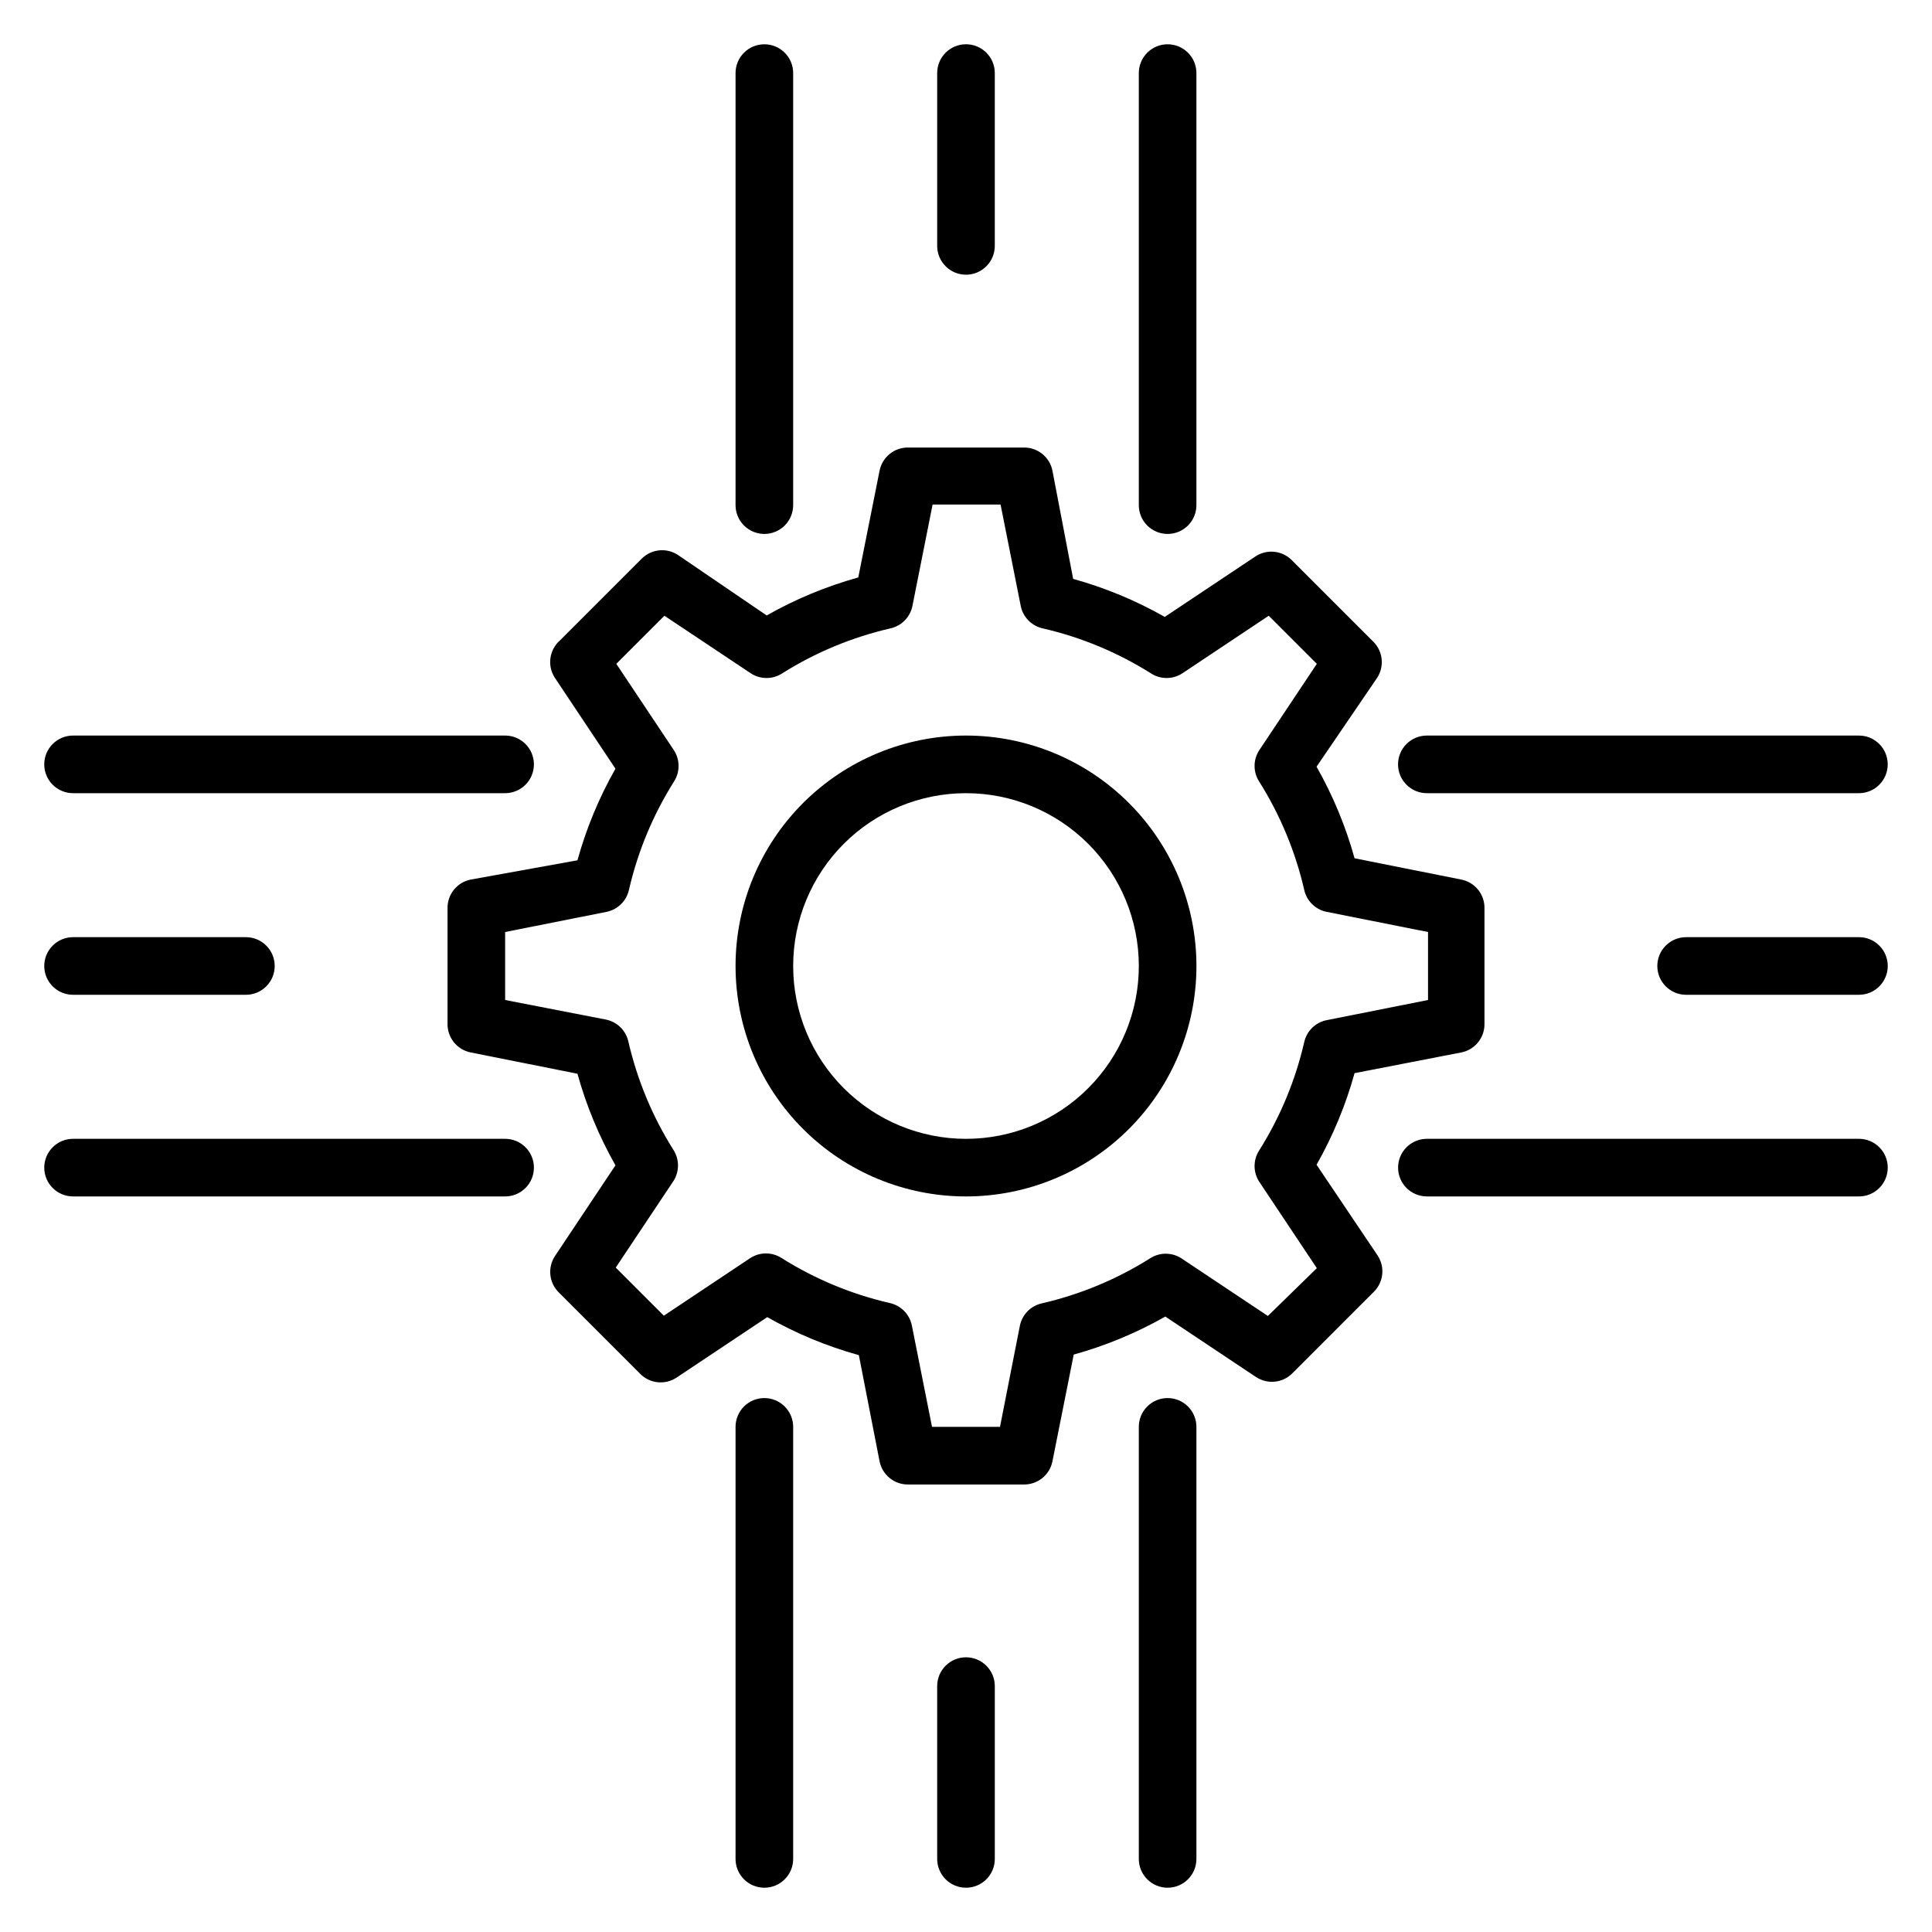
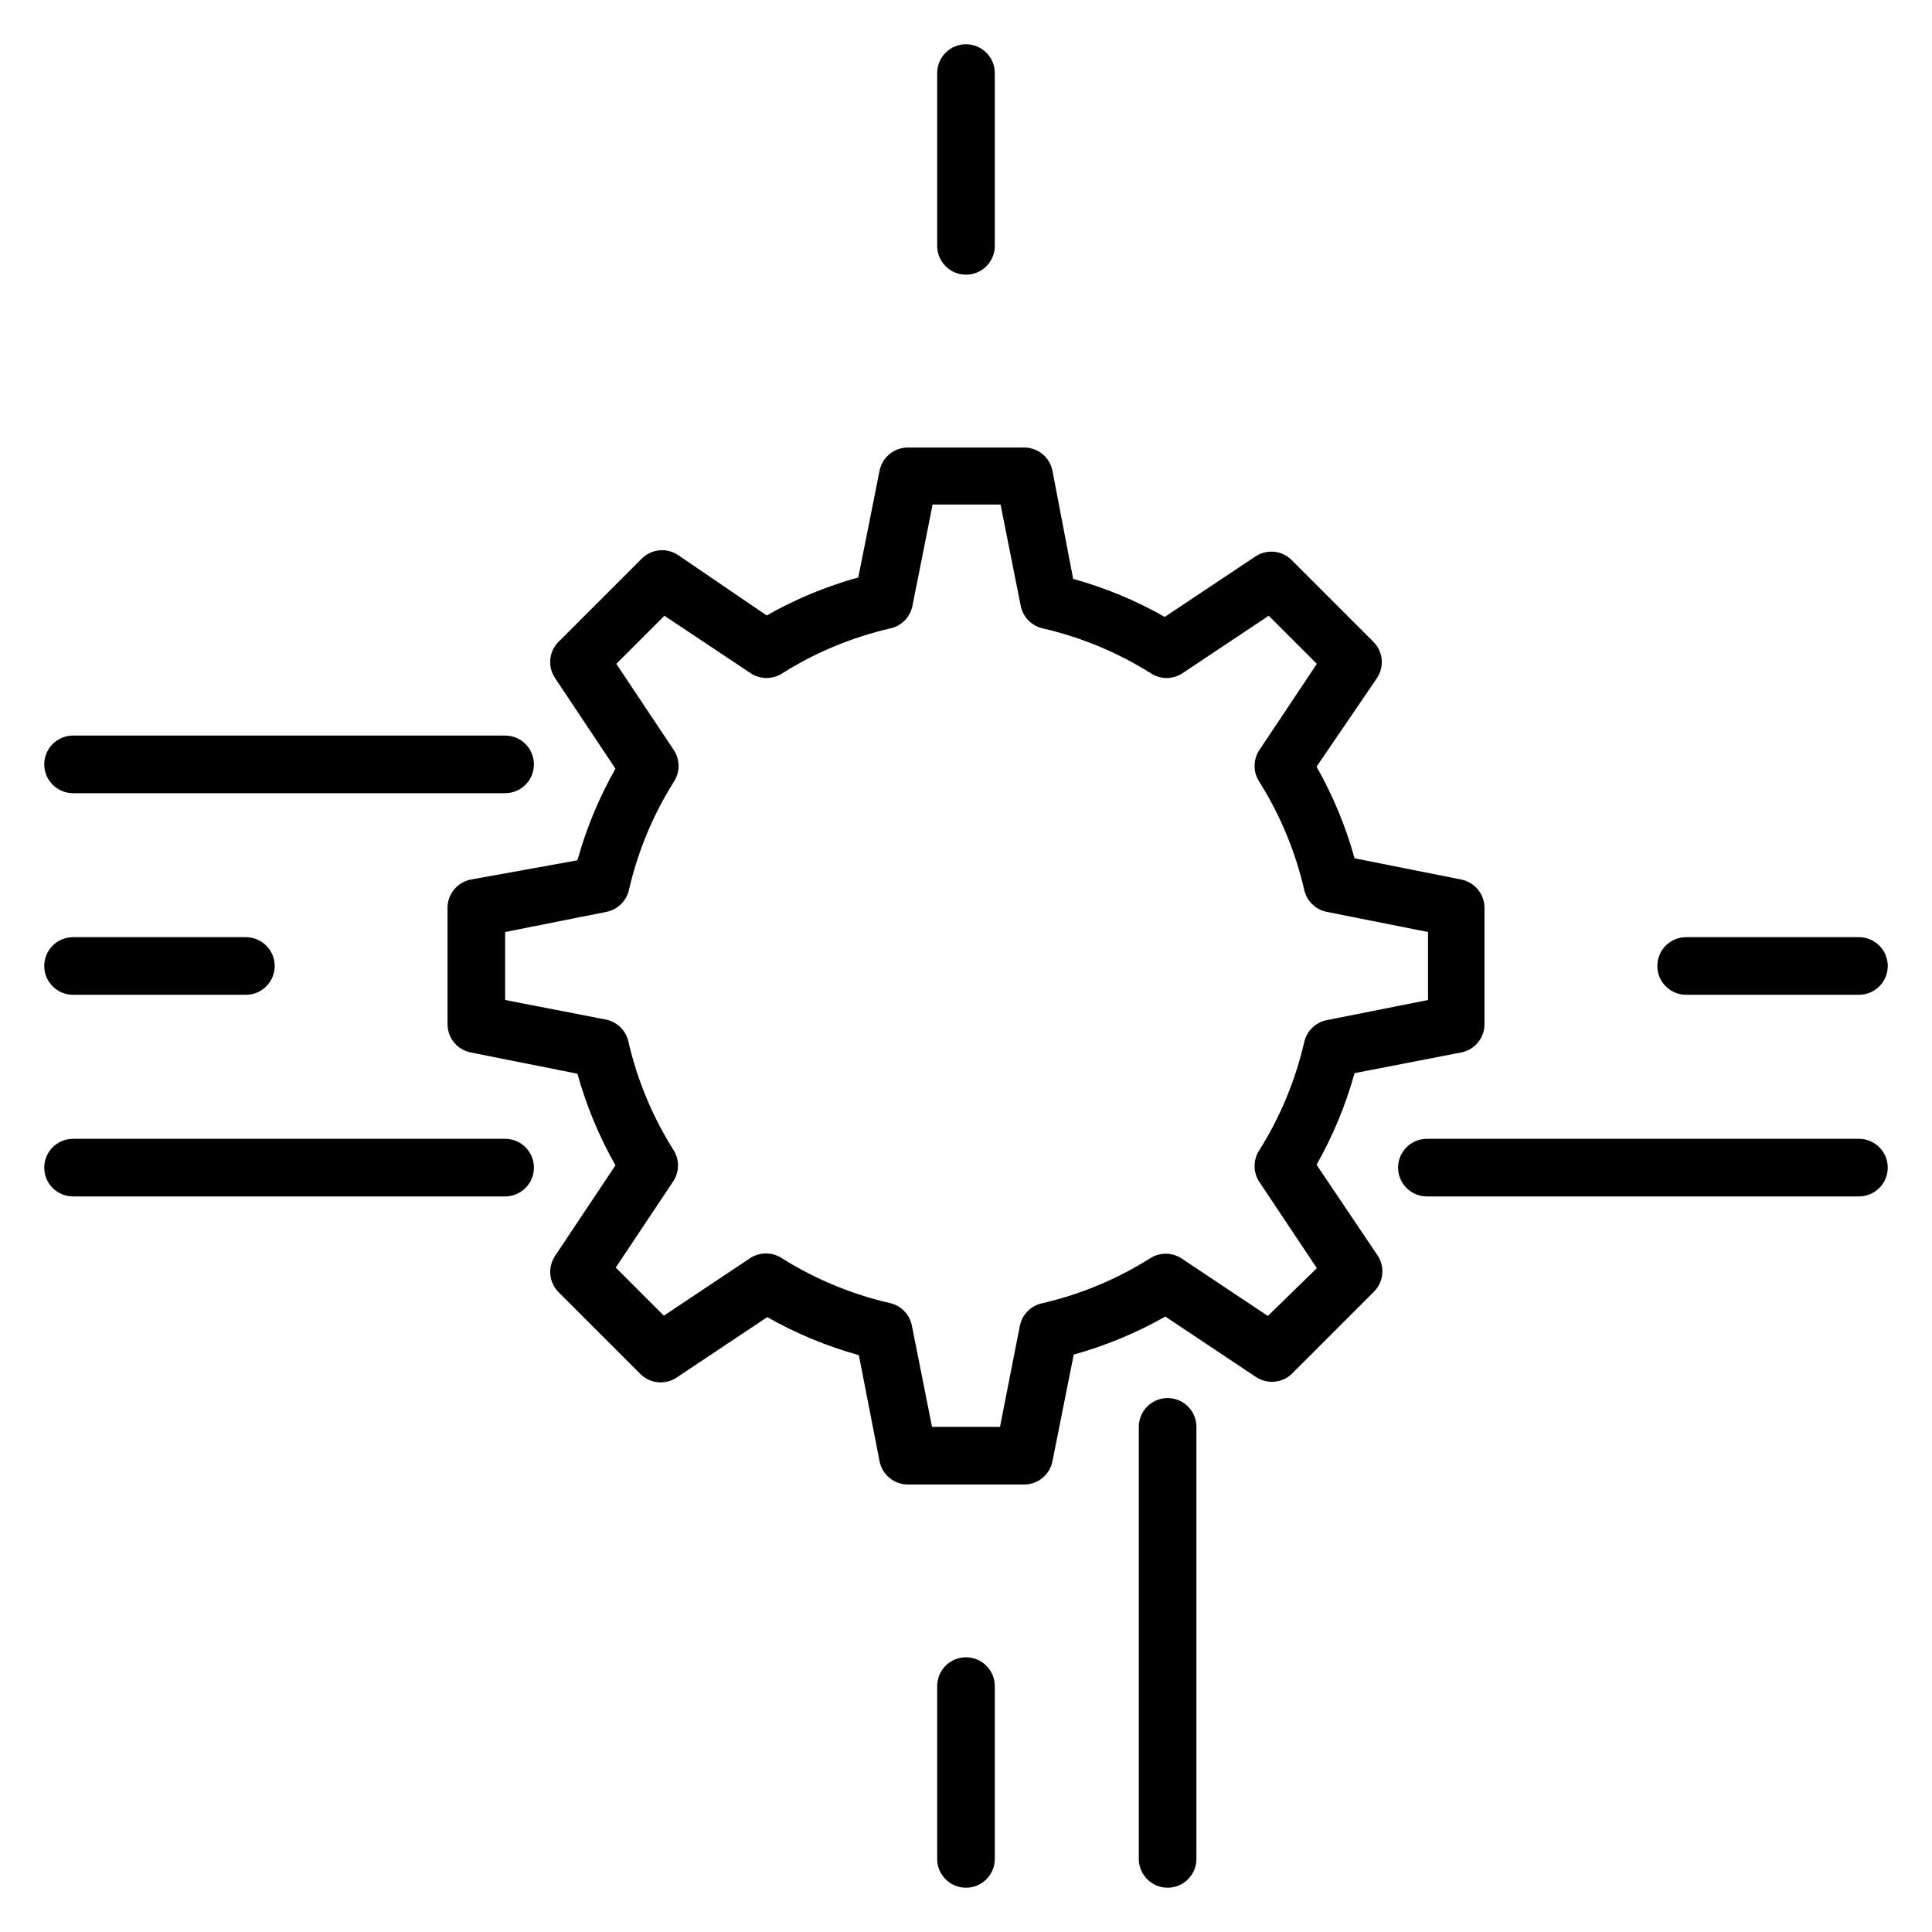
<svg xmlns="http://www.w3.org/2000/svg" fill="#000000" width="800px" height="800px" version="1.1" viewBox="144 144 512 512">
  <g>
-     <path d="m453.43 285.5c2.023 0 3.965-0.805 5.398-2.234 1.43-1.434 2.234-3.375 2.234-5.398v-114.5c0-4.215-3.418-7.633-7.633-7.633s-7.633 3.418-7.633 7.633v114.5c0 2.023 0.805 3.965 2.234 5.398 1.43 1.43 3.375 2.234 5.398 2.234z" />
    <path d="m400 216.8c2.023 0 3.965-0.805 5.394-2.238 1.434-1.43 2.238-3.371 2.238-5.398v-45.801c0-4.215-3.418-7.633-7.633-7.633-4.219 0-7.637 3.418-7.637 7.633v45.801c0 2.027 0.805 3.969 2.238 5.398 1.43 1.434 3.371 2.238 5.398 2.238z" />
-     <path d="m346.56 285.5c2.027 0 3.969-0.805 5.398-2.234 1.434-1.434 2.238-3.375 2.238-5.398v-114.5c0-4.215-3.418-7.633-7.637-7.633-4.215 0-7.633 3.418-7.633 7.633v114.5c0 2.023 0.805 3.965 2.238 5.398 1.43 1.43 3.371 2.234 5.394 2.234z" />
    <path d="m163.36 354.2h114.5c4.215 0 7.633-3.418 7.633-7.637 0-4.215-3.418-7.633-7.633-7.633h-114.5c-4.215 0-7.633 3.418-7.633 7.633 0 4.219 3.418 7.637 7.633 7.637z" />
    <path d="m163.36 407.63h45.801c4.219 0 7.637-3.418 7.637-7.633 0-4.219-3.418-7.637-7.637-7.637h-45.801c-4.215 0-7.633 3.418-7.633 7.637 0 4.215 3.418 7.633 7.633 7.633z" />
    <path d="m277.86 445.8h-114.5c-4.215 0-7.633 3.418-7.633 7.633s3.418 7.633 7.633 7.633h114.5c4.215 0 7.633-3.418 7.633-7.633s-3.418-7.633-7.633-7.633z" />
-     <path d="m346.56 514.5c-4.215 0-7.633 3.418-7.633 7.633v114.5c0 4.215 3.418 7.633 7.633 7.633 4.219 0 7.637-3.418 7.637-7.633v-114.5c0-2.023-0.805-3.965-2.238-5.394-1.43-1.434-3.371-2.238-5.398-2.238z" />
    <path d="m400 583.2c-4.219 0-7.637 3.418-7.637 7.633v45.801c0 4.215 3.418 7.633 7.637 7.633 4.215 0 7.633-3.418 7.633-7.633v-45.801c0-2.023-0.805-3.965-2.238-5.398-1.43-1.43-3.371-2.234-5.394-2.234z" />
    <path d="m453.43 514.5c-4.215 0-7.633 3.418-7.633 7.633v114.5c0 4.215 3.418 7.633 7.633 7.633s7.633-3.418 7.633-7.633v-114.5c0-2.023-0.805-3.965-2.234-5.394-1.434-1.434-3.375-2.238-5.398-2.238z" />
    <path d="m636.64 445.8h-114.5c-4.215 0-7.633 3.418-7.633 7.633s3.418 7.633 7.633 7.633h114.5c4.215 0 7.633-3.418 7.633-7.633s-3.418-7.633-7.633-7.633z" />
    <path d="m636.64 392.36h-45.801c-4.215 0-7.633 3.418-7.633 7.637 0 4.215 3.418 7.633 7.633 7.633h45.801c4.215 0 7.633-3.418 7.633-7.633 0-4.219-3.418-7.637-7.633-7.637z" />
-     <path d="m522.13 354.2h114.5c4.215 0 7.633-3.418 7.633-7.637 0-4.215-3.418-7.633-7.633-7.633h-114.5c-4.215 0-7.633 3.418-7.633 7.633 0 4.219 3.418 7.637 7.633 7.637z" />
-     <path d="m400 338.93c-16.199 0-31.73 6.434-43.184 17.887s-17.887 26.984-17.887 43.184c0 16.195 6.434 31.727 17.887 43.18 11.453 11.453 26.984 17.887 43.184 17.887 16.195 0 31.727-6.434 43.18-17.887 11.453-11.453 17.887-26.984 17.887-43.18 0-16.199-6.434-31.73-17.887-43.184-11.453-11.453-26.984-17.887-43.18-17.887zm0 106.87v0.004c-12.148 0-23.797-4.828-32.387-13.418-8.59-8.586-13.414-20.238-13.414-32.383 0-12.148 4.824-23.797 13.414-32.387 8.59-8.59 20.238-13.414 32.387-13.414 12.145 0 23.797 4.824 32.383 13.414 8.59 8.59 13.418 20.238 13.418 32.387 0 12.145-4.828 23.797-13.418 32.383-8.586 8.59-20.238 13.418-32.383 13.418z" />
    <path d="m492.9 452.67c4.34-7.644 7.727-15.801 10.074-24.273l28.32-5.496c3.613-0.734 6.184-3.949 6.109-7.633v-30.535c0.074-3.684-2.496-6.894-6.109-7.633l-28.32-5.648c-2.348-8.473-5.734-16.625-10.074-24.273l16.031-23.512c2-3.035 1.586-7.059-0.992-9.617l-21.605-21.605c-2.559-2.578-6.582-2.992-9.617-0.992l-24.047 16.031c-7.644-4.34-15.801-7.727-24.273-10.074l-5.496-28.703c-0.734-3.613-3.949-6.18-7.633-6.106h-30.535c-3.684-0.074-6.894 2.492-7.633 6.106l-5.648 28.32c-8.473 2.352-16.625 5.734-24.273 10.074l-23.512-16.027c-3.035-2.004-7.059-1.586-9.617 0.992l-21.602 21.602h-0.004c-2.91 2.512-3.5 6.797-1.371 10l16.031 24.047h-0.004c-4.34 7.644-7.723 15.797-10.074 24.273l-28.32 5.113c-3.613 0.738-6.18 3.949-6.106 7.633v30.535c-0.074 3.684 2.492 6.898 6.106 7.633l28.32 5.648c2.352 8.477 5.734 16.629 10.074 24.273l-16.031 24.047h0.004c-2.004 3.035-1.586 7.059 0.992 9.617l21.602 21.602v0.004c2.562 2.578 6.586 2.992 9.617 0.992l24.047-16.031c7.648 4.34 15.801 7.727 24.273 10.074l5.496 28.168c0.738 3.613 3.949 6.184 7.633 6.109h30.535c3.684 0.074 6.898-2.496 7.633-6.109l5.648-28.32c8.477-2.348 16.629-5.734 24.273-10.074l24.047 16.031c3.035 2 7.059 1.586 9.617-0.992l21.605-21.605c2.578-2.559 2.992-6.582 0.992-9.617zm-12.902 40.074-22.902-15.266h0.004c-2.531-1.645-5.793-1.645-8.32 0-8.809 5.547-18.484 9.57-28.625 11.91-2.973 0.637-5.277 2.977-5.879 5.953l-5.266 26.793h-18.016l-5.344-26.871v0.004c-0.602-2.981-2.91-5.316-5.879-5.957-10.141-2.336-19.816-6.363-28.625-11.906-2.531-1.645-5.789-1.645-8.32 0l-22.902 15.266-12.746-12.746 15.266-22.902c1.645-2.527 1.645-5.789 0-8.32-5.543-8.809-9.566-18.484-11.906-28.625-0.641-2.969-2.977-5.277-5.957-5.879l-26.715-5.188v-18.016l26.871-5.344c2.977-0.602 5.312-2.91 5.953-5.879 2.34-10.141 6.363-19.816 11.906-28.625 1.645-2.531 1.645-5.789 0-8.32l-15.266-22.902 12.746-12.746 22.902 15.266c2.531 1.645 5.789 1.645 8.32 0 8.809-5.543 18.484-9.566 28.625-11.906 2.969-0.641 5.277-2.977 5.879-5.957l5.344-26.871h18.016l5.344 26.871c0.598 2.981 2.906 5.316 5.875 5.957 10.141 2.34 19.82 6.363 28.625 11.906 2.531 1.645 5.793 1.645 8.32 0l22.902-15.266 12.746 12.746-15.266 22.902c-1.645 2.531-1.645 5.789 0 8.32 5.543 8.809 9.57 18.484 11.91 28.625 0.637 2.969 2.977 5.277 5.953 5.879l26.871 5.344v18.016l-26.871 5.344v-0.004c-2.977 0.602-5.316 2.91-5.953 5.879-2.34 10.141-6.367 19.816-11.91 28.625-1.645 2.531-1.645 5.793 0 8.32l15.266 22.902z" />
  </g>
</svg>